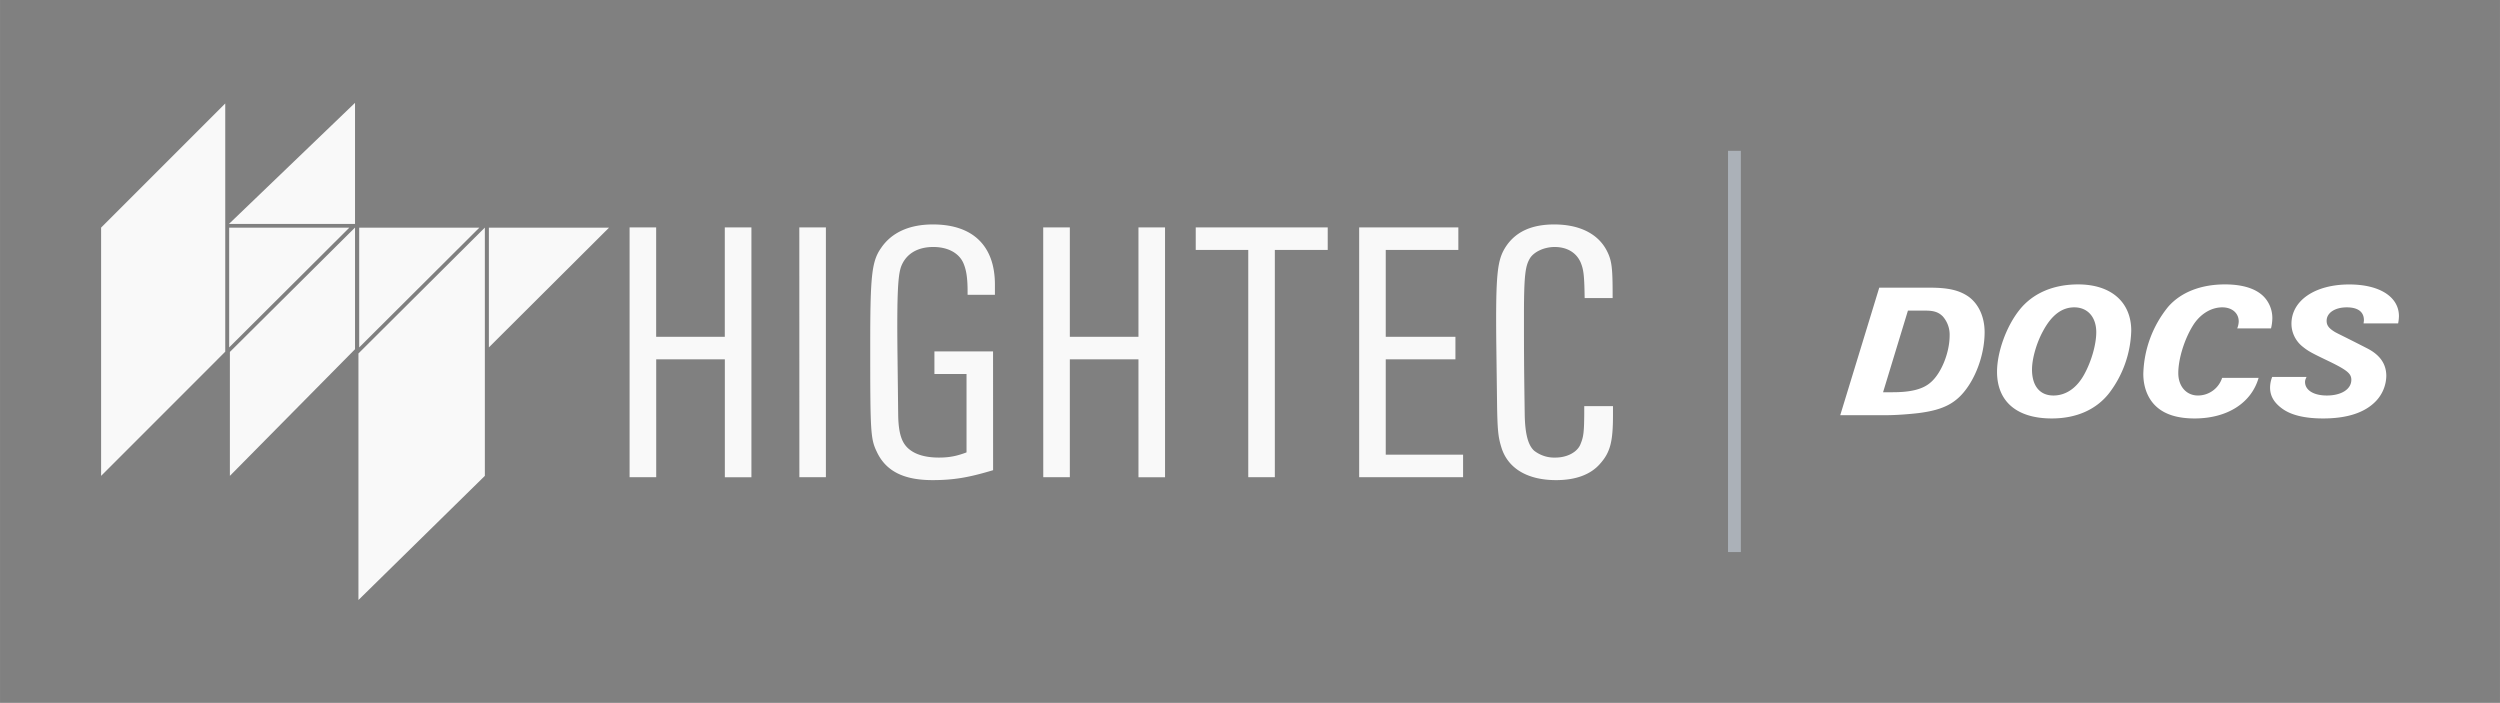
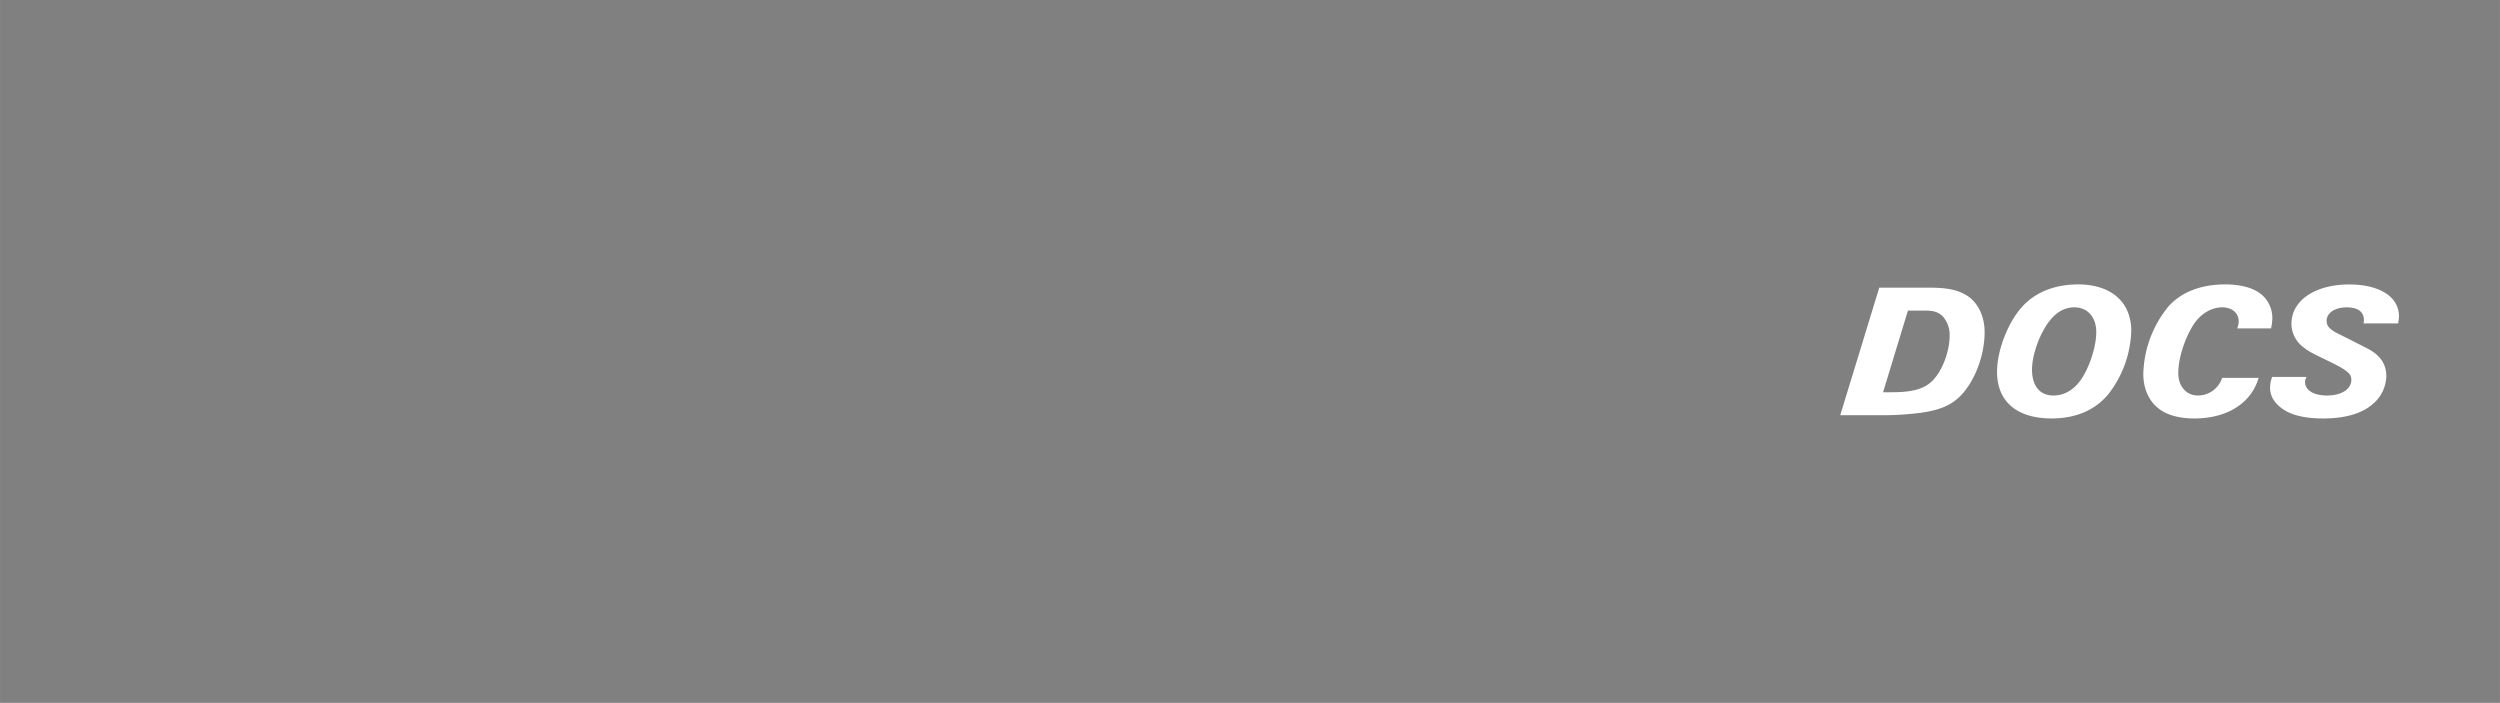
<svg xmlns="http://www.w3.org/2000/svg" viewBox="0 0 49.682 13.968" height="52.792" width="187.776">
  <rect x="0" y="0" width="49.682" height="13.968" fill="#808080" stroke="none" />
  <path fill="#230610" d="M-.58 17.095h49.683v13.968H-.58z" />
  <g fill="#f9f9f9">
-     <path d="M4.554 6.904l2.388-2.38H4.554zm2.584 0l2.388-2.38H7.138zm2.577 0l2.388-2.38H9.715zm-2.66.036V4.522L4.568 6.994v2.463zm2.58-2.417L7.123 7.024v4.9l2.512-2.467zM4.55 4.45h2.505V2.044zm-.074-2.394L2.009 4.523v4.934c.821-.824 1.646-1.643 2.467-2.468z" />
    <g style="line-height:125%;-inkscape-font-specification:Urbano">
-       <path d="M12.576 9.419h.4V7.077h1.493V9.42h.399V4.583h-.4v2.175h-1.493V4.583h-.399zm3.374 0h.398V4.583h-.399zm3.72-2.371h-1.036v.32h.638v1.667c-.24.094-.399.123-.617.123-.239 0-.442-.05-.58-.145-.195-.13-.282-.334-.29-.754l-.014-1.204c-.015-1.305.014-1.616.08-1.79.108-.269.355-.421.696-.421.311 0 .55.13.652.348.065.145.094.312.094.602h.414v-.138c0-.732-.406-1.131-1.168-1.131-.45 0-.783.152-.978.442-.174.247-.203.522-.203 1.907 0 1.704.007 1.834.123 2.074.167.362.5.529 1.051.529.406 0 .696-.05 1.139-.181zm1.127 2.371h.399V7.077h1.493V9.42h.399V4.583h-.399v2.175h-1.493V4.583h-.4zm4.074 0h.399V4.902h1.051v-.319h-2.494v.319h1.044zm2.204 0h1.936V9.1h-1.537V7.077h1.385v-.319h-1.385V4.902h1.443v-.319h-1.842zm4.915-1.283h-.442c0 .471-.015.558-.08.717-.073.182-.297.305-.558.305a.713.713 0 01-.464-.152c-.138-.124-.203-.363-.21-.769-.015-1.044-.015-1.21-.015-1.98 0-.811.029-.992.13-1.16.095-.151.32-.253.544-.253.276 0 .486.13.58.355.058.145.073.261.08.66h.428c0-.522-.015-.66-.102-.834-.16-.326-.515-.5-.993-.5-.435 0-.732.138-.914.42-.152.24-.188.486-.174 1.871l.015 1.182c.007.536.022.674.08.863.116.398.485.616 1.03.616.369 0 .652-.102.826-.305.188-.21.239-.406.239-.92z" style="line-height:125%;-inkscape-font-specification:'Urbano, Light Condensed';text-align:start" stroke-width=".129" aria-label="HIGHTEC" font-weight="300" font-size="54.949" font-family="Urbano" letter-spacing="1.95" word-spacing="0" stroke="#f9f9f9" font-stretch="condensed" />
-     </g>
+       </g>
  </g>
-   <path d="M34.468 2.997v7.974" fill="none" stroke="#abb1b8" stroke-width=".255" />
  <g style="line-height:1.25;-inkscape-font-specification:'Urbano Heavy Italic'">
    <path d="M36.571 8.251h.92c.186 0 .444-.019.638-.042.502-.064.76-.2.984-.531.205-.304.327-.711.327-1.076 0-.308-.122-.57-.33-.714-.183-.122-.396-.171-.76-.171h-1.004zm.851-.456l.494-1.622h.354c.167 0 .258.034.338.114a.547.547 0 01.137.38c0 .342-.167.756-.38.935-.152.133-.388.193-.749.193zm2.265-.406c0 .592.395.927 1.087.927.49 0 .885-.175 1.143-.506a2.14 2.14 0 00.437-1.238c0-.57-.402-.92-1.056-.92-.498 0-.908.179-1.17.513-.259.327-.441.836-.441 1.224zm.695-.046c0-.213.088-.524.217-.76.17-.319.376-.475.623-.475.266 0 .437.194.437.494 0 .24-.095.578-.24.84-.148.27-.364.418-.611.418-.27 0-.426-.19-.426-.517zm3.778.167a.506.506 0 01-.48.35c-.231 0-.391-.182-.391-.445 0-.28.118-.665.289-.942.14-.228.36-.365.585-.365.194 0 .327.114.327.281a.389.389 0 01-.03.137h.672a.915.915 0 00.026-.201.614.614 0 00-.133-.388c-.148-.186-.425-.285-.809-.285-.479 0-.874.156-1.125.441a2.198 2.198 0 00-.497 1.338c0 .262.09.493.254.645.171.16.426.24.764.24.646 0 1.128-.304 1.273-.806zm3.498-1.083a.84.84 0 00.016-.144c0-.384-.384-.63-.988-.63-.68 0-1.148.319-1.148.782 0 .175.084.346.225.456.113.091.178.125.535.296.35.171.43.24.43.361 0 .187-.198.312-.487.312-.262 0-.433-.106-.433-.27 0-.03.008-.053.03-.099h-.683a.597.597 0 00-.042.21c0 .17.08.303.243.421.179.13.452.194.81.194.478 0 .828-.114 1.048-.342a.745.745 0 00.209-.502c0-.231-.118-.414-.376-.547-.487-.25-.593-.296-.65-.33-.118-.073-.16-.13-.16-.22 0-.157.164-.267.4-.267.22 0 .341.088.341.255 0 .019-.003.03-.007.064z" style="-inkscape-font-specification:'Urbano Heavy Italic'" aria-label="DOCS" font-style="italic" font-weight="900" font-size="3.718" font-family="Urbano" letter-spacing="0" word-spacing="0" fill="#fff" />
  </g>
</svg>